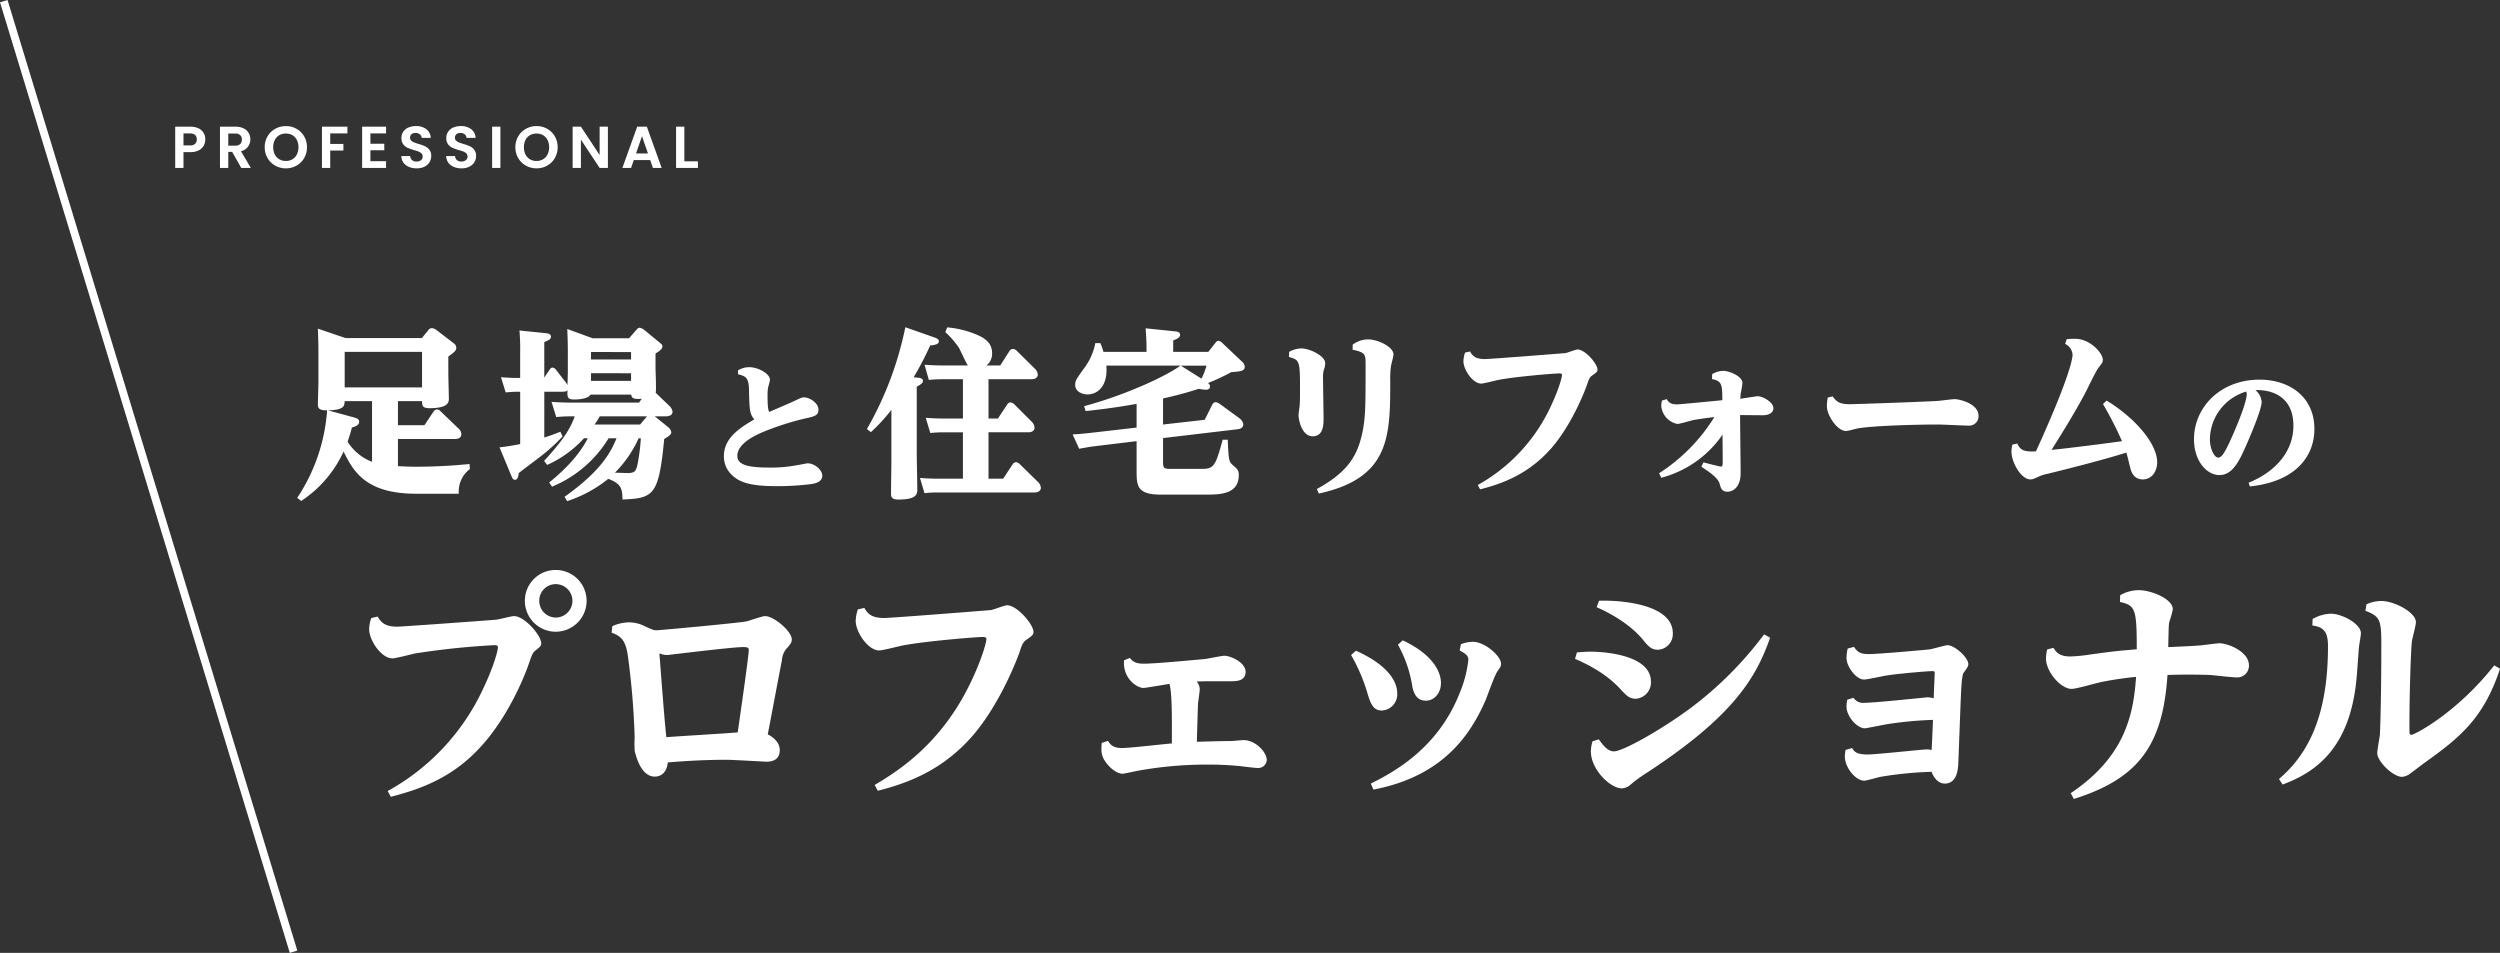
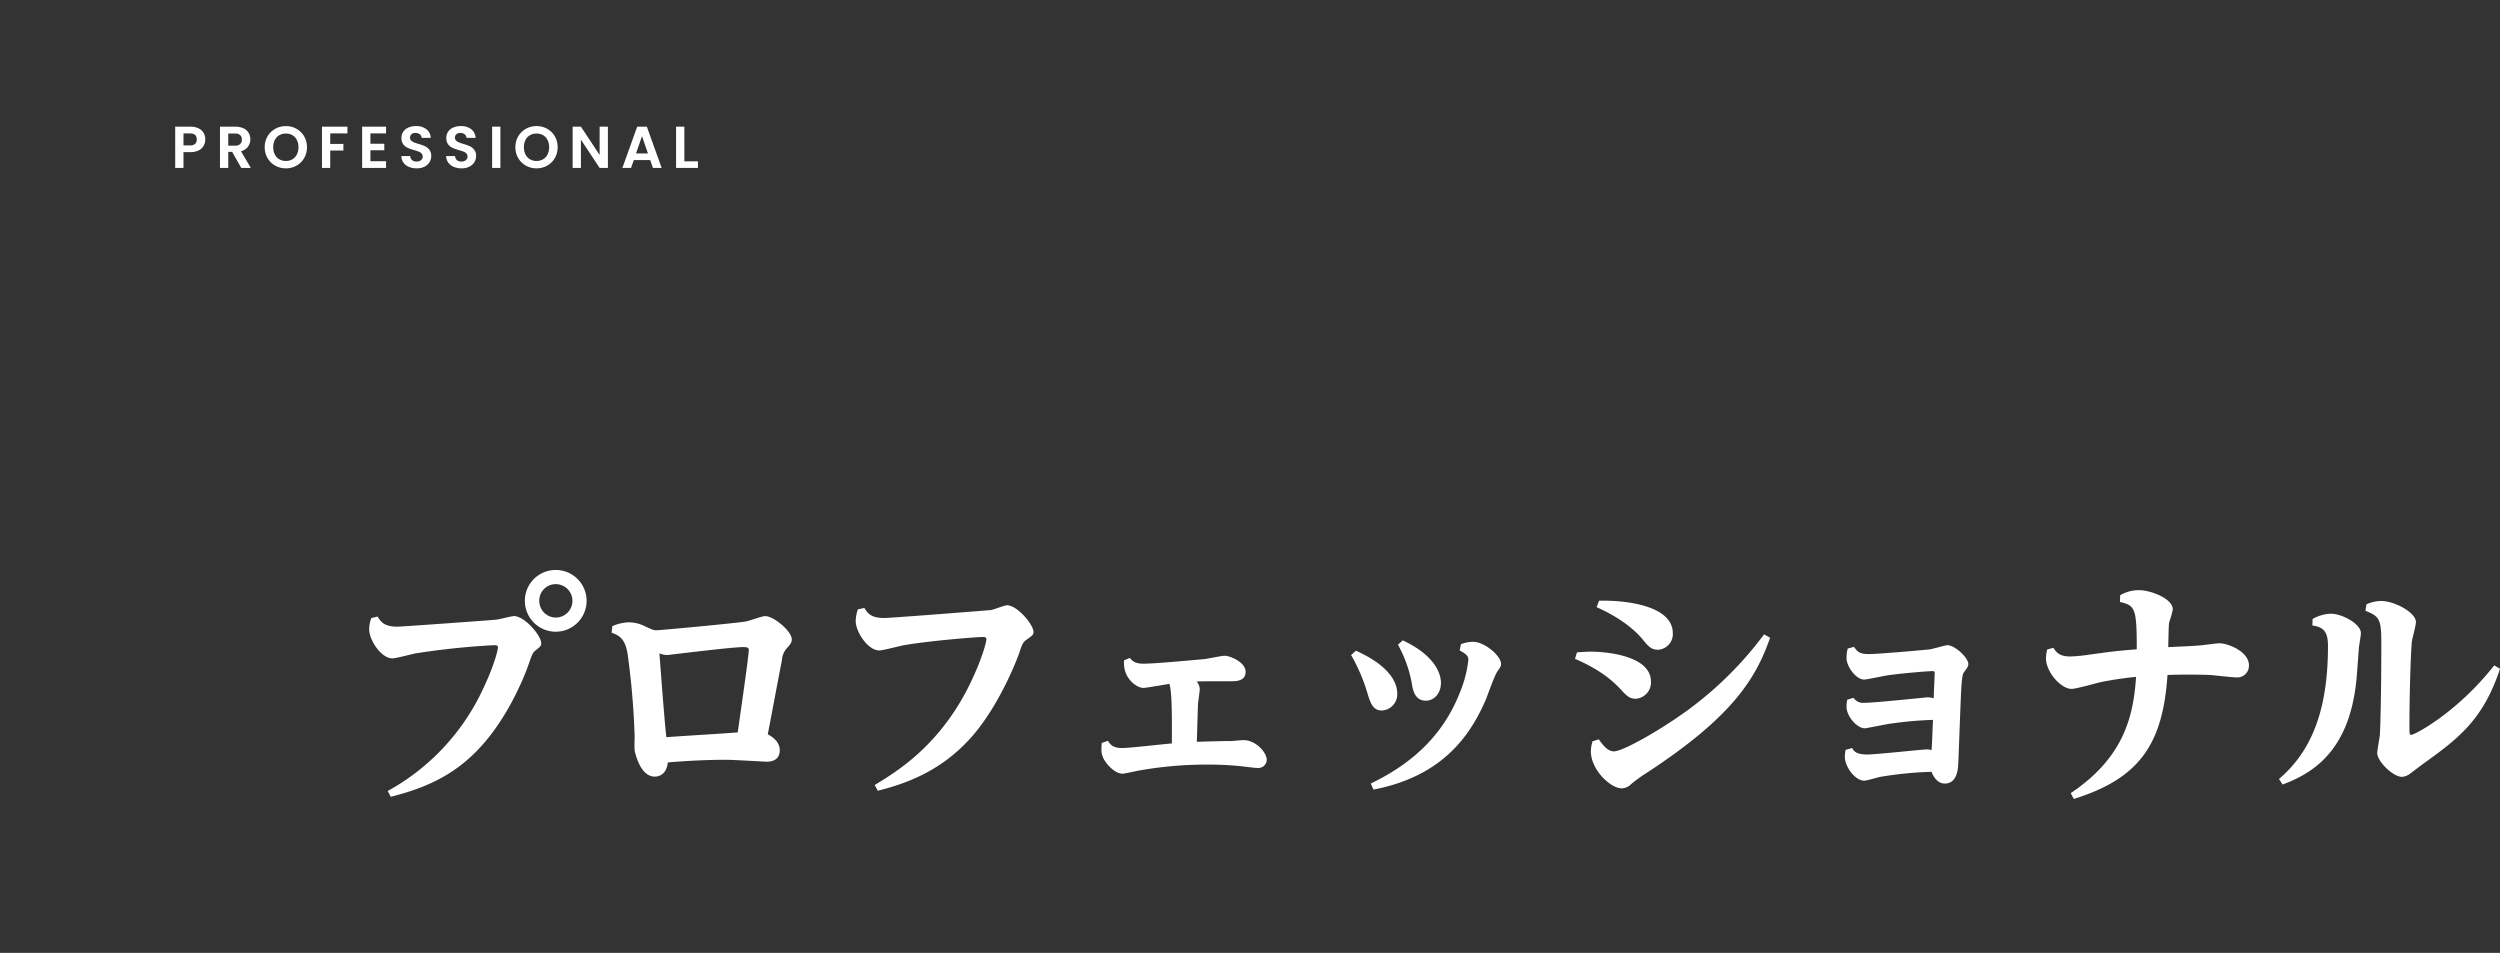
<svg xmlns="http://www.w3.org/2000/svg" width="634.742" height="241.93" viewBox="0 0 634.742 241.93">
  <rect x="0" y="0" width="634.742" height="241.93" fill="#333333" stroke="none" />
  <g id="グループ_380" data-name="グループ 380" transform="translate(-561.55 463.638)">
    <path id="パス_756" data-name="パス 756" d="M8.67-7.23a3.261,3.261,0,0,1-.4,1.575A2.92,2.92,0,0,1,7.027-4.47a4.529,4.529,0,0,1-2.137.45H3.135V0h-2.1V-10.47H4.89a4.659,4.659,0,0,1,2.07.42A2.926,2.926,0,0,1,8.243-8.895,3.25,3.25,0,0,1,8.67-7.23ZM4.8-5.715a1.82,1.82,0,0,0,1.29-.4A1.465,1.465,0,0,0,6.51-7.23q0-1.53-1.71-1.53H3.135v3.045ZM17.805,0l-2.31-4.08h-.99V0H12.4V-10.47h3.93a4.589,4.589,0,0,1,2.07.428,2.987,2.987,0,0,1,1.282,1.155,3.152,3.152,0,0,1,.427,1.628,3.117,3.117,0,0,1-.6,1.867A3.082,3.082,0,0,1,17.73-4.245L20.235,0Zm-3.3-5.655H16.26a1.754,1.754,0,0,0,1.275-.412,1.535,1.535,0,0,0,.42-1.148,1.465,1.465,0,0,0-.42-1.117,1.8,1.8,0,0,0-1.275-.4H14.505ZM29.13.105a5.425,5.425,0,0,1-2.7-.69A5.151,5.151,0,0,1,24.48-2.5a5.35,5.35,0,0,1-.72-2.768,5.321,5.321,0,0,1,.72-2.752A5.151,5.151,0,0,1,26.43-9.93a5.425,5.425,0,0,1,2.7-.69,5.412,5.412,0,0,1,2.708.69,5.112,5.112,0,0,1,1.935,1.913,5.365,5.365,0,0,1,.713,2.752A5.394,5.394,0,0,1,33.772-2.5,5.1,5.1,0,0,1,31.83-.585,5.425,5.425,0,0,1,29.13.105Zm0-1.875A3.2,3.2,0,0,0,30.8-2.2,2.931,2.931,0,0,0,31.92-3.42a4.011,4.011,0,0,0,.405-1.845A3.965,3.965,0,0,0,31.92-7.1,2.891,2.891,0,0,0,30.8-8.31a3.244,3.244,0,0,0-1.665-.42,3.284,3.284,0,0,0-1.673.42A2.876,2.876,0,0,0,26.325-7.1a3.965,3.965,0,0,0-.405,1.837,4.011,4.011,0,0,0,.405,1.845A2.915,2.915,0,0,0,27.458-2.2,3.239,3.239,0,0,0,29.13-1.77Zm15.63-8.7v1.7H40.395V-6.09H43.74v1.665H40.395V0h-2.1V-10.47Zm5.835,1.7V-6.15H54.12v1.665H50.595V-1.71H54.57V0H48.495V-10.485H54.57v1.71ZM62.34.105A4.973,4.973,0,0,1,60.368-.27,3.239,3.239,0,0,1,58.98-1.35a2.844,2.844,0,0,1-.525-1.665H60.7A1.455,1.455,0,0,0,61.162-2a1.621,1.621,0,0,0,1.132.375,1.742,1.742,0,0,0,1.155-.353,1.146,1.146,0,0,0,.42-.922,1.066,1.066,0,0,0-.285-.765,2,2,0,0,0-.713-.473,11.791,11.791,0,0,0-1.177-.382,12.611,12.611,0,0,1-1.658-.593,2.9,2.9,0,0,1-1.1-.885,2.522,2.522,0,0,1-.458-1.582,2.829,2.829,0,0,1,.465-1.62,2.958,2.958,0,0,1,1.305-1.057,4.748,4.748,0,0,1,1.92-.368,4.165,4.165,0,0,1,2.632.788,2.919,2.919,0,0,1,1.118,2.2h-2.31a1.2,1.2,0,0,0-.458-.892,1.724,1.724,0,0,0-1.132-.352,1.458,1.458,0,0,0-.982.315,1.139,1.139,0,0,0-.368.915.946.946,0,0,0,.278.7,2.116,2.116,0,0,0,.69.45q.413.173,1.163.4a12.213,12.213,0,0,1,1.665.6,2.99,2.99,0,0,1,1.11.9,2.5,2.5,0,0,1,.465,1.575,2.963,2.963,0,0,1-.435,1.56A3.071,3.071,0,0,1,64.335-.323,4.349,4.349,0,0,1,62.34.105Zm11.385,0A4.973,4.973,0,0,1,71.752-.27a3.239,3.239,0,0,1-1.387-1.08,2.844,2.844,0,0,1-.525-1.665h2.25A1.455,1.455,0,0,0,72.548-2a1.621,1.621,0,0,0,1.132.375,1.742,1.742,0,0,0,1.155-.353,1.146,1.146,0,0,0,.42-.922,1.066,1.066,0,0,0-.285-.765,2,2,0,0,0-.712-.473,11.791,11.791,0,0,0-1.178-.382,12.611,12.611,0,0,1-1.657-.593,2.9,2.9,0,0,1-1.1-.885,2.522,2.522,0,0,1-.458-1.582,2.829,2.829,0,0,1,.465-1.62,2.958,2.958,0,0,1,1.305-1.057,4.748,4.748,0,0,1,1.92-.368,4.165,4.165,0,0,1,2.632.788,2.919,2.919,0,0,1,1.118,2.2H75a1.2,1.2,0,0,0-.458-.892A1.724,1.724,0,0,0,73.41-8.88a1.458,1.458,0,0,0-.982.315,1.139,1.139,0,0,0-.368.915.946.946,0,0,0,.277.7,2.116,2.116,0,0,0,.69.45q.413.173,1.162.4a12.213,12.213,0,0,1,1.665.6,2.99,2.99,0,0,1,1.11.9A2.5,2.5,0,0,1,77.43-3.03a2.963,2.963,0,0,1-.435,1.56A3.071,3.071,0,0,1,75.72-.323,4.349,4.349,0,0,1,73.725.105ZM83.6-10.47V0H81.5V-10.47ZM92.775.105a5.425,5.425,0,0,1-2.7-.69A5.151,5.151,0,0,1,88.125-2.5a5.35,5.35,0,0,1-.72-2.768,5.321,5.321,0,0,1,.72-2.752,5.151,5.151,0,0,1,1.95-1.913,5.425,5.425,0,0,1,2.7-.69,5.412,5.412,0,0,1,2.708.69,5.112,5.112,0,0,1,1.935,1.913,5.365,5.365,0,0,1,.713,2.752A5.394,5.394,0,0,1,97.417-2.5,5.1,5.1,0,0,1,95.475-.585,5.425,5.425,0,0,1,92.775.105Zm0-1.875A3.2,3.2,0,0,0,94.44-2.2,2.931,2.931,0,0,0,95.565-3.42a4.011,4.011,0,0,0,.405-1.845A3.965,3.965,0,0,0,95.565-7.1,2.891,2.891,0,0,0,94.44-8.31a3.244,3.244,0,0,0-1.665-.42,3.284,3.284,0,0,0-1.672.42A2.876,2.876,0,0,0,89.97-7.1a3.965,3.965,0,0,0-.4,1.837,4.011,4.011,0,0,0,.4,1.845A2.915,2.915,0,0,0,91.1-2.2,3.239,3.239,0,0,0,92.775-1.77ZM110.895,0h-2.1L104.04-7.185V0h-2.1V-10.485h2.1l4.755,7.2v-7.2h2.1Zm10.74-2h-4.17l-.69,2H114.57l3.765-10.485h2.445L124.545,0h-2.22Zm-.57-1.68-1.515-4.38-1.515,4.38Zm9.24,2.01h3.45V0h-5.55V-10.47h2.1Z" transform="translate(605 -421)" fill="#fff" />
-     <path id="パス_757" data-name="パス 757" d="M44.758-4.83a134.766,134.766,0,0,1-13.616.69c-1.932,0-3.22-.092-4.554-.138v-6.9h14.49c.874,0,1.61-.368,1.61-1.2a2.05,2.05,0,0,0-.782-1.518l-4.6-4.416a1.134,1.134,0,0,0-.782-.368,1.1,1.1,0,0,0-.874.506l-2.346,3.5H26.588v-6.118h6.118c.046,1.1.046,1.794,1.886,1.794,4.922,0,4.922-1.61,4.922-2.484,0-.552-.138-5.566-.138-6.67v-3.956c1.656-1.2,2.024-1.564,2.024-2.254a1.435,1.435,0,0,0-.69-1.15L36.34-38.87a2.523,2.523,0,0,0-1.1-.46,1.121,1.121,0,0,0-.966.552L32.66-36.8H13.294L6.256-39.192c.046,1.242.138,3.036.138,6.026v7.59c0,.828-.138,4.968-.138,5.52,0,1.1.322,1.61,2.346,1.61A45.88,45.88,0,0,1,1.012,3.772l1.012.782A29.839,29.839,0,0,0,12.788-8C15.318-2.76,18.63,2.714,31.142,2.714h10.9A7.072,7.072,0,0,1,44.85-3.542ZM8.832-18.446c4.14-.138,4.14-1.058,4.232-2.346H20.01v15.41a12.767,12.767,0,0,1-6.21-5.106c.322-.92.6-1.7,1.1-3.588.874-.276,1.84-.6,1.84-1.472,0-.736-.69-.92-1.288-1.1ZM32.706-33.3v9.016H13.064V-33.3ZM69.536,4.6A32.737,32.737,0,0,0,79.978-1.058c3.5,1.288,3.542,2.714,3.634,5.244,7.958-.322,9.2-1.058,10.58-15.364,1.058-.644,1.794-1.1,1.794-1.7a2.037,2.037,0,0,0-.828-1.334L91.8-16.928h2.622c.552,0,1.886-.046,1.886-1.2A2.583,2.583,0,0,0,95.48-19.6l-3.45-3.312c.184-.874-.046-5.382-.046-6.394V-32.89c.828-.506,1.748-1.058,1.748-1.794,0-.414-.138-.506-.92-1.15l-3.68-3.036a2.953,2.953,0,0,0-1.15-.552c-.414,0-.644.276-.92.6l-1.794,2.07H76.022L69.582-39.1c.046,1.38.138,2.944.138,5.8V-28.2c0,.184-.046,2.208-.092,3.312-.184-.322-.322-.506-.414-.644L66.684-28.8a1.179,1.179,0,0,0-.828-.506c-.276,0-.506.138-.782.552L63.74-26.772v-9.016c1.2-.506,1.7-.736,1.7-1.38,0-.46-.322-.782-1.288-.874l-6.716-.69a51.71,51.71,0,0,1,.184,5.29v6.762c-2.024,0-3.082-.046-4.876-.184L53.942-23a33.412,33.412,0,0,1,3.68-.184V-9.89c-1.564.322-3.772.69-5.244.828l2.9,6.992c.414.966.506,1.242,1.058,1.242s.782-.552.92-1.7c.414-.322.874-.69,5.2-3.956a48.149,48.149,0,0,0,5.934-5.336l-.552-1.2c-1.794.69-2.622,1.012-4.094,1.472V-23.184h4.37c1.058,0,1.2-.092,1.518-.368-.046,1.7-.092,2.346,1.748,2.346,1.794,0,3.726-.414,4.094-1.242H85.82c.092.874.552,1.242,2.668,1.058l-.69.966H70.226c-1.84,0-3.22-.092-4.646-.184l1.2,3.864a33.114,33.114,0,0,1,3.45-.184h1.242c-1.058,2.99-2.76,5.842-7.774,11.316L64.476-4.6a27.846,27.846,0,0,0,9.338-6.762h.966C73.446-8.648,70.548-4.6,64.982-.138L65.718.92A30.341,30.341,0,0,0,80.07-11.362h2.024C80.76-8.28,78.736-3.5,68.892,3.5ZM88.258-11.362A49.473,49.473,0,0,1,87.384-4.6c-.368,1.518-.644,2.07-2.484,2.07-.23,0-2.806-.092-3.22-.092a29.964,29.964,0,0,0,6.026-8.74Zm1.564-5.566-1.748,2.07H76.528c.6-.874.828-1.288,1.288-2.07Zm-4.048-16.33v1.886H75.608v-1.886Zm0,5.382v1.932H75.608v-1.932Zm27.169.264c1.8.468,2.7.72,2.772,3.78.108,5.04.144,6.372,1.368,7.668-3.924,2.268-7.74,4.824-7.74,9.36a6.454,6.454,0,0,0,1.8,4.536c1.872,1.944,4.536,3.06,11.376,3.06a67.506,67.506,0,0,0,9.108-.54c.792-.144,2.7-.468,2.7-2.124,0-1.44-1.944-3.132-3.744-3.132-.144,0-2.16.4-2.448.432a35.707,35.707,0,0,1-7.488.648c-6.516,0-7.884-1.224-7.884-2.988,0-3.168,4.68-5.292,6.876-6.192a70.668,70.668,0,0,1,10.3-3.276c2.34-.5,3.42-.756,3.42-2.232,0-1.692-2.2-3.132-3.708-3.132-.5,0-.72.108-2.628,1.008-.9.432-5.22,2.268-6.192,2.7-.18-.468-.4-1.008-.4-3.924a12.433,12.433,0,0,1,.108-2.124c.036-.288.5-1.764.5-2.124,0-1.584-3.06-3.2-5.22-3.2a5.4,5.4,0,0,0-2.916.828ZM176.526-1.1V-12.88h10.12c.966,0,1.564-.46,1.564-1.15a2.284,2.284,0,0,0-.736-1.564l-4.416-4.416a1.67,1.67,0,0,0-.92-.46,1,1,0,0,0-.874.552l-2.346,3.542h-2.392v-9.982h10.948c.92,0,1.564-.46,1.564-1.15a2.278,2.278,0,0,0-.782-1.564L183.7-33.58a1.6,1.6,0,0,0-.92-.46,1.061,1.061,0,0,0-.92.506l-2.346,3.68h-3.5a3.762,3.762,0,0,0,1.426-3.128c0-2.76-2.116-3.91-3.91-4.692a24.552,24.552,0,0,0-7.5-1.84l-.46,1.2a22.3,22.3,0,0,1,3.5,4.048c1.1,2.254,1.7,3.588,2.208,4.416h-6.348c-1.886,0-3.312-.092-4.646-.184l1.1,3.864a31.008,31.008,0,0,1,3.634-.184h5.014v9.982h-4.784c-1.886,0-3.358-.092-4.646-.184l1.15,3.864a30.333,30.333,0,0,1,3.588-.184h4.692V-1.1h-6.256c-1.886,0-3.312-.092-4.646-.184l1.15,3.864a27.322,27.322,0,0,1,3.588-.184H188.21c1.012,0,1.61-.506,1.61-1.15a2.224,2.224,0,0,0-.782-1.564l-4.6-4.508a1.47,1.47,0,0,0-.92-.46,1.136,1.136,0,0,0-.874.552L180.252-1.1Zm-19-25.76a79.232,79.232,0,0,0,4.186-8.05c1.656-.184,2.208-.46,2.208-1.1,0-.368-.184-.644-1.426-1.058l-7.084-2.484a86.662,86.662,0,0,1-9.752,25.852l1.012.782a45.386,45.386,0,0,0,5.2-5.658v13.11c0,1.15-.092,6.716-.092,7.958,0,1.058.138,1.7,1.886,1.7,4.784,0,4.784-1.472,4.784-2.668,0-1.288-.138-7.59-.138-9.062V-24.472c1.426-.736,1.564-1.1,1.564-1.472,0-.644-.782-.736-1.1-.782Zm63.317,5.382a93.768,93.768,0,0,0,9.062-2.438,12.694,12.694,0,0,0,1.84.23c.506,0,1.012-.184,1.012-.828a1.089,1.089,0,0,0-.506-.874,47.961,47.961,0,0,0,5.888-2.76c2.392-.184,3.45-.276,3.45-1.38a1.744,1.744,0,0,0-.644-1.242l-5.06-4.784a1.589,1.589,0,0,0-.966-.552c-.23,0-.414.092-.736.46l-1.84,2.346h-8.924v-2.9c.92-.368,1.748-.69,1.748-1.426,0-.69-.69-.828-1.2-.874l-7.544-.782c.138,2.024.23,2.99.23,5.98H205.711a16.693,16.693,0,0,0-.782-2.208h-1.288a15.349,15.349,0,0,1-2.76,6.256c-2.07,2.9-2.346,3.22-2.346,4.37,0,1.656,1.794,2.392,3.174,2.392,2.392,0,5.2-2.024,4.738-7.314h18.814c-3.542,2.622-13.754,7.406-24.472,10.3l.414,1.242c2.392-.276,7.222-.782,12.926-1.84v6.026l-11.592,1.334c-2.024.23-2.806.276-4.646.414l1.656,3.634c1.472-.276,2.806-.506,3.542-.6l11.04-1.334v7.314c0,3.91,0,6.256,6.118,6.256h11.362c3.588,0,8.464,0,8.464-4.968,0-1.2-.322-1.472-1.518-2.53-1.012-.828-1.058-1.38-1.288-6.44h-1.288c-1.7,6.3-2.162,7.406-5.06,7.406h-8.234c-1.7,0-1.84-.276-1.84-1.886v-5.934l18.63-2.208c.552-.046,1.748-.184,1.748-1.288a2.371,2.371,0,0,0-.966-1.518L235.1-20.194a2,2,0,0,0-.92-.322c-.184,0-.552.046-.874.69l-1.886,3.772-10.58,1.2Zm4.508-8.326h6.532A18.262,18.262,0,0,1,230.6-26.5Zm27.462-2.208c2.806.828,2.806.92,2.806,9.062,0,.322,0,2.3-.092,3.312-.23,1.886-.276,2.116-.276,2.438,0,1.15.828,5.336,3.588,5.336s2.76-3.036,2.76-4.692c0-1.472-.138-8.51-.138-10.12a7.349,7.349,0,0,1,.184-1.978,5.05,5.05,0,0,0,.368-1.794c0-1.794-3.864-3.726-6.072-3.726a6.484,6.484,0,0,0-3.082.874Zm16.146-1.84c3.266.69,3.312,1.15,3.312,3.818,0,10.58,0,13.754-.966,17.894-1.334,5.75-4.048,9.614-11.408,13.662l.506,1.15c18.124-3.956,18.124-14.628,18.124-28.7a21.5,21.5,0,0,1,.184-3.588c.046-.46.644-2.53.644-3.036,0-1.932-4-3.818-6.44-3.818a6.606,6.606,0,0,0-3.91,1.334Zm28.566.736a7.547,7.547,0,0,0-.414,2.208c0,2.116,2.346,5.658,4.508,5.658.69,0,3.818-.828,4.554-.966,4.784-.874,14.122-1.61,15.18-1.61.368,0,.782,0,.782.414,0,.552-.782,3.588-2.852,7.958A43.981,43.981,0,0,1,300.747.506l.6,1.1c5.98-1.518,12.42-4,18.078-10.442,5.52-6.348,8.878-15.5,9.108-16.238.414-1.334.69-1.84,1.242-2.208,1.1-.782,1.38-.966,1.38-1.518,0-1.426-3.128-5.106-5.06-5.106-.46,0-2.576.828-3.082.92-.506.046-19.182,1.518-20.424,1.518-2.53,0-3.174-.874-3.818-1.932ZM347.345-1.334a27.31,27.31,0,0,0,15.548-10.948c0,.874.046,5.06.046,5.98,0,1.886,0,2.116-.506,2.116-.322,0-3.68-.874-4.37-1.058l-.552,1.1c2.07,1.38,4.232,2.806,4.646,4.324.322,1.15.552,2.024,2.024,2.024,1.242,0,3.312-1.012,3.312-4.738,0-2.07-.138-12.374-.138-14.72.828,0,4.784.046,5.7.046,2.622,0,2.76-1.472,2.76-1.794,0-1.518-2.668-3.036-4.048-3.036-.184,0-3.68.552-4.37.644a12.172,12.172,0,0,0,.092-1.242,25.273,25.273,0,0,0,.46-2.806c0-1.61-3.266-3.036-4.876-3.036a5.8,5.8,0,0,0-2.806.828l-.046,1.242c2.438.552,2.622,1.2,2.622,5.382-1.38.138-10.856,1.058-11.408,1.058-1.656,0-2.162-.414-2.714-1.334l-1.2.368a6.259,6.259,0,0,0-.184,1.38A5.108,5.108,0,0,0,351.439-15c.6,0,3.5-.874,4.14-1.012,1.656-.276,4-.6,5.244-.736a45.213,45.213,0,0,1-14.03,14.26Zm42.274-20.378a11.115,11.115,0,0,0-.23,2.162c0,2.438,2.668,6.348,4.876,6.348.414,0,2.576-.6,3.082-.69,4.554-.736,16.054-.966,20.286-.966,1.1,0,6.394.276,7.59.276a2.38,2.38,0,0,0,2.668-2.484c0-3.128-4.922-4.232-6.026-4.232-.644,0-3.726.414-4.416.46-5.888.322-21.482.828-22.172.828-2.668,0-3.4-.6-4.416-1.978Zm46.874,11.96a6.07,6.07,0,0,0-.23,1.794c0,2.806,2.484,7.038,4.784,7.038.6,0,.874-.138,2.162-.736a10.551,10.551,0,0,1,2.024-.644c13.2-3.22,19.044-5.06,20.194-5.428.23.736.828,3.266,1.058,4.14.506,1.84,1.61,2.668,3.128,2.668,2.3,0,3.634-2.07,3.634-4.324,0-4.876-5.8-11.408-12.834-15.686l-.92.874a93.4,93.4,0,0,1,4.83,9.43c-6.348.874-9.062,1.2-15.226,1.932-.368.046-2.254.23-2.668.276,2.76-4.37,6.118-9.8,8.648-14.628.46-.874,2.576-5.29,3.22-6.164.966-1.2,1.15-1.472,1.15-2.07,0-1.7-3.22-5.336-6.992-5.336a20.14,20.14,0,0,0-2.162.092l-.414,1.2a3.29,3.29,0,0,1,1.886,2.76c0,1.38-1.426,7.268-9.292,24.518-3.036.184-4-.322-4.738-1.978ZM496.785.864c11.7-1.224,16.38-7.7,16.38-14.58,0-8.244-6.408-12.528-13.9-12.528-10.044,0-16.668,7.092-16.668,15.12,0,5.616,3.312,9.108,6.444,9.108,3.24,0,4.932-3.276,6.732-7.38,1.116-2.484,4-9.324,4-11.16a4.18,4.18,0,0,0-1.584-3.024c2.484-.144,9.648.5,9.648,9.036,0,6.372-4.356,11.628-11.376,14.472Zm-.936-24.084a3,3,0,0,1,.144.54c0,2.808-3.924,11.34-4.284,12.132-1.476,3.168-2.16,4.1-2.988,4.1-.9,0-2.088-2.124-2.088-4.716A12.83,12.83,0,0,1,495.849-23.22Z" transform="translate(636 -341)" fill="#fff" />
-     <path id="パス_755" data-name="パス 755" d="M266.632,540.5,193.055,299.154l1.913-.583,73.577,241.347Z" transform="translate(368.495 -762.209)" fill="#fff" />
    <path id="パス_758" data-name="パス 758" d="M6.832-41.724a8,8,0,0,0-.549,2.867c0,2.745,3.05,7.381,5.917,7.381.854,0,4.941-1.1,5.917-1.281A195.578,195.578,0,0,1,38-34.831c.427,0,.976,0,.976.549,0,.671-.915,4.514-3.721,10.431A56.934,56.934,0,0,1,10.98,2.2l.793,1.464C20.435,1.464,28.243-1.769,35.2-9.7c6.1-6.893,10.248-16.287,11.773-20.862.61-1.769.854-2.379,1.464-2.867,1.22-.976,1.525-1.159,1.525-1.891,0-2.013-4.27-6.893-6.893-6.893-.671,0-3.843.854-4.575.915-2.074.183-23.912,1.769-25.071,1.769-3.233,0-4.148-1.159-5-2.562Zm46.787-12.2a7.823,7.823,0,0,0-7.808,7.808,7.836,7.836,0,0,0,7.808,7.869,7.849,7.849,0,0,0,7.869-7.869A7.836,7.836,0,0,0,53.619-53.924Zm0,3.6a4.229,4.229,0,0,1,4.27,4.209,4.244,4.244,0,0,1-4.27,4.27,4.218,4.218,0,0,1-4.148-4.27A4.165,4.165,0,0,1,53.619-50.325ZM67.832-38c2.2.793,3.477,1.708,4.087,5.551a194.54,194.54,0,0,1,1.769,21.045,30.777,30.777,0,0,0,0,3.355c.61,2.684,2.074,6.588,5.124,6.588,1.281,0,2.989-.732,3.294-3.6,7.32-.61,12.261-.671,14.884-.671,1.647,0,9.821.488,10.187.488,2.684,0,3.355-1.525,3.355-2.928,0-2.379-2.379-3.66-3.05-4.026.915-4.636,2.379-12.566,3.6-18.849a4.922,4.922,0,0,1,1.342-3.111c.671-.793,1.159-1.281,1.159-2.135,0-2.074-4.575-5.917-6.771-5.917-.793,0-4.087,1.22-4.758,1.342-2.2.427-22.082,2.257-22.814,2.257-.671,0-.854-.061-2.745-.915a9.08,9.08,0,0,0-4.27-1.1,10.693,10.693,0,0,0-4.209.976ZM81.74-11.468c-.427-3.416-1.464-17.263-1.769-21.289a5.225,5.225,0,0,0,2.013.427c.305,0,16.226-2.013,19.276-2.013.976,0,1.4.122,1.4.732,0,1.342-1.647,12.81-2.806,20.923C97.295-12.444,84.607-11.712,81.74-11.468ZM130.357-43.92a10.008,10.008,0,0,0-.549,2.928c0,2.806,3.111,7.5,5.978,7.5.915,0,5.063-1.1,6.039-1.281,6.344-1.159,18.727-2.135,20.13-2.135.488,0,1.037,0,1.037.549,0,.732-1.037,4.758-3.782,10.553-7.564,16.1-18.788,23-24.583,26.474l.793,1.464c7.93-2.013,16.47-5.307,23.973-13.847,7.32-8.418,11.773-20.557,12.078-21.533.549-1.769.915-2.44,1.647-2.928,1.464-1.037,1.83-1.281,1.83-2.013,0-1.891-4.148-6.771-6.71-6.771-.61,0-3.416,1.1-4.087,1.22-.671.061-25.437,2.013-27.084,2.013-3.355,0-4.209-1.159-5.063-2.562ZM192.272-10c-.122,2.013-.122,2.5.3,3.6.61,1.525,2.928,4.209,5.063,4.209.183,0,3.172-.61,3.355-.671a97.477,97.477,0,0,1,18.117-1.647,80.857,80.857,0,0,1,8.113.366c.671.061,3.843.488,4.575.488a2.145,2.145,0,0,0,2.379-2.074c0-1.83-2.745-5-5.917-5-.427,0-2.806.244-3.355.244-2.806,0-5.856.122-8.479.183.061-1.891.244-8.418.305-9.821.061-.488.427-2.928.427-3.477a2.958,2.958,0,0,0-.793-2.013c2.135-.061,2.806-.061,8.845-.061,1.1,0,3.6,0,3.6-2.379,0-2.44-3.9-4.087-5.368-4.087-.793,0-4.392.793-5.185.854-3.538.305-12.5,1.159-15.372,1.159-2.2,0-2.867-.732-3.477-1.464l-1.464.61c-.366,4.636,3.294,7.015,4.941,7.015.244,0,2.562-.366,2.867-.427,1.708-.244,2.806-.488,3.721-.61.732,2.5.61,9.638.61,15.128-1.83.122-10.614,1.159-12.627,1.159-2.318,0-2.989-.854-3.6-1.83ZM255.59-32.33a45.46,45.46,0,0,1,4.209,9.882c.854,2.928,1.647,4.209,3.66,4.209a4.13,4.13,0,0,0,3.843-4.392c0-2.074-1.22-6.649-10.492-10.8Zm11.895-2.623a31.752,31.752,0,0,1,3.66,10.675c.427,2.074,1.342,3.538,3.416,3.538,2.2,0,3.843-1.952,3.843-4.514,0-1.952-1.1-6.771-9.7-10.8Zm15.677,1.464c1.83.976,2.2,1.525,2.2,2.379a30.184,30.184,0,0,1-2.2,8.418c-5.246,13.359-15.616,19.581-22.57,23l.671,1.525c17.873-3.416,24.766-14.152,28.548-22.875.427-1.037,2.257-6.344,3.05-7.32.61-.854.793-1.1.793-1.769,0-1.952-4.148-5.551-7.076-5.551a8.511,8.511,0,0,0-3.111.61Zm34.77-10.98c5.551,2.44,9.577,5.551,11.834,8.357,1.525,1.891,2.257,2.44,3.782,2.44a3.977,3.977,0,0,0,3.721-4.209c0-6.954-11.834-8.418-18.727-8.235Zm-5.49,13.115c7.015,2.989,10.187,6.222,11.712,7.869,1.342,1.464,2.135,2.257,3.721,2.257a4.145,4.145,0,0,0,3.843-4.331c0-7.442-14.152-7.625-15.128-7.625-1.342,0-2.806.122-3.66.183Zm4.453,20.923a8.669,8.669,0,0,0-.427,2.562c0,4.636,4.941,9.394,7.869,9.394a3.63,3.63,0,0,0,2.379-1.1,36.839,36.839,0,0,1,3.965-2.867c21.838-14.274,27.694-23.973,31.293-34.282l-1.525-.854A91.45,91.45,0,0,1,341.844-18.91c-7.2,5.368-17.2,11.041-19.52,11.041-1.586,0-2.745-1.525-3.843-3.05Zm64.233,2.2a12.333,12.333,0,0,0-.183,1.647c0,2.745,2.684,6.161,4.941,6.161.61,0,3.416-.854,4.087-.976a94.748,94.748,0,0,1,12.993-1.281c.3.854,1.342,2.989,3.355,2.989,3.05,0,3.355-3.538,3.416-4.88.061-.61.61-16.47.732-18.361.061-1.159.183-4.331.671-4.941.854-1.159,1.159-1.586,1.159-2.135,0-1.708-3.477-4.819-5.307-4.819-.427,0-3.66.915-4.331,1.037-.183.061-13.054,1.22-15.616,1.22-2.257,0-2.867-.549-3.782-1.83l-1.586.427a9.881,9.881,0,0,0-.3,2.44c0,2.074,2.379,5.429,4.453,5.429.854,0,4.88-.915,5.795-1.037,3.6-.549,10.431-1.1,11.59-1.1.427,0,.549.122.549.427,0,.549-.244,5.612-.244,6.466a6.257,6.257,0,0,0-1.586-.244c-.183,0-13.481,1.4-16.043,1.4a2.905,2.905,0,0,1-2.745-1.281l-1.586.488a8.867,8.867,0,0,0-.183,1.83c0,2.318,2.623,5.429,4.636,5.429.488,0,5.368-1.037,6.4-1.159a94.761,94.761,0,0,1,10.919-.976c-.061,1.1-.244,6.466-.366,7.686a3,3,0,0,0-1.22-.183c-1.281,0-12.688,1.281-15.067,1.281-2.745,0-3.355-.732-3.9-1.647Zm57.95,12.444c16.836-5.246,22.631-14.091,23.79-31.476,2.5-.122,7.93-.122,10.8,0,.915.061,5.612.61,6.649.61a2.965,2.965,0,0,0,3.233-3.05c0-3.538-5.368-5.612-7.5-5.612-.61,0-3.66.427-4.392.488-1.22.183-7.259.427-8.6.488.122-5.429.122-5.795.305-6.527a22.259,22.259,0,0,0,.854-3.05c0-2.745-5.612-4.88-8.6-4.88a9.511,9.511,0,0,0-4.758,1.281l-.061,1.708c3.9.915,4.27,1.647,4.27,12.017-4.148.366-4.941.366-11.895,1.342a41.958,41.958,0,0,1-4.941.488c-2.867,0-3.6-1.1-4.331-2.2l-1.586.427a11,11,0,0,0-.3,2.257c0,3.355,3.721,7.747,6.527,7.747,1.159,0,6.4-1.525,7.625-1.769,3.721-.732,6.771-1.1,8.723-1.281-.671,10.187-3.172,20.5-16.592,29.524Zm60.573-44.042c3.172.427,3.965,1.952,3.965,5.307,0,18.605-5.612,27.816-12.444,33.672l.915,1.4c8.784-3.233,17.2-9.577,18.788-27.023.122-1.1.488-6.649.61-7.93.061-.488.488-2.928.488-3.477,0-2.379-4.819-4.941-7.625-4.941a9.982,9.982,0,0,0-4.636,1.342Zm13.481-3.721c3.721,1.4,4.026,2.379,4.026,8.479,0,10.98-.183,19.52-.366,23-.061.671-.671,3.9-.671,4.636,0,2.135,4.026,6.039,6.283,6.039a4.063,4.063,0,0,0,2.2-.915c.427-.305,2.5-1.891,2.989-2.257,8.723-6.283,15.372-11.041,19.7-24.278l-1.464-.854c-9.455,12.017-20.191,17.629-21.045,17.629-.488,0-.488-.244-.488-2.318,0-8.723.366-18.788.61-21.289.061-.671,1.037-4.148,1.037-5,0-2.5-5.551-5.368-8.723-5.368a8.941,8.941,0,0,0-3.843.854Z" transform="translate(649 -265)" fill="#fff" />
  </g>
</svg>